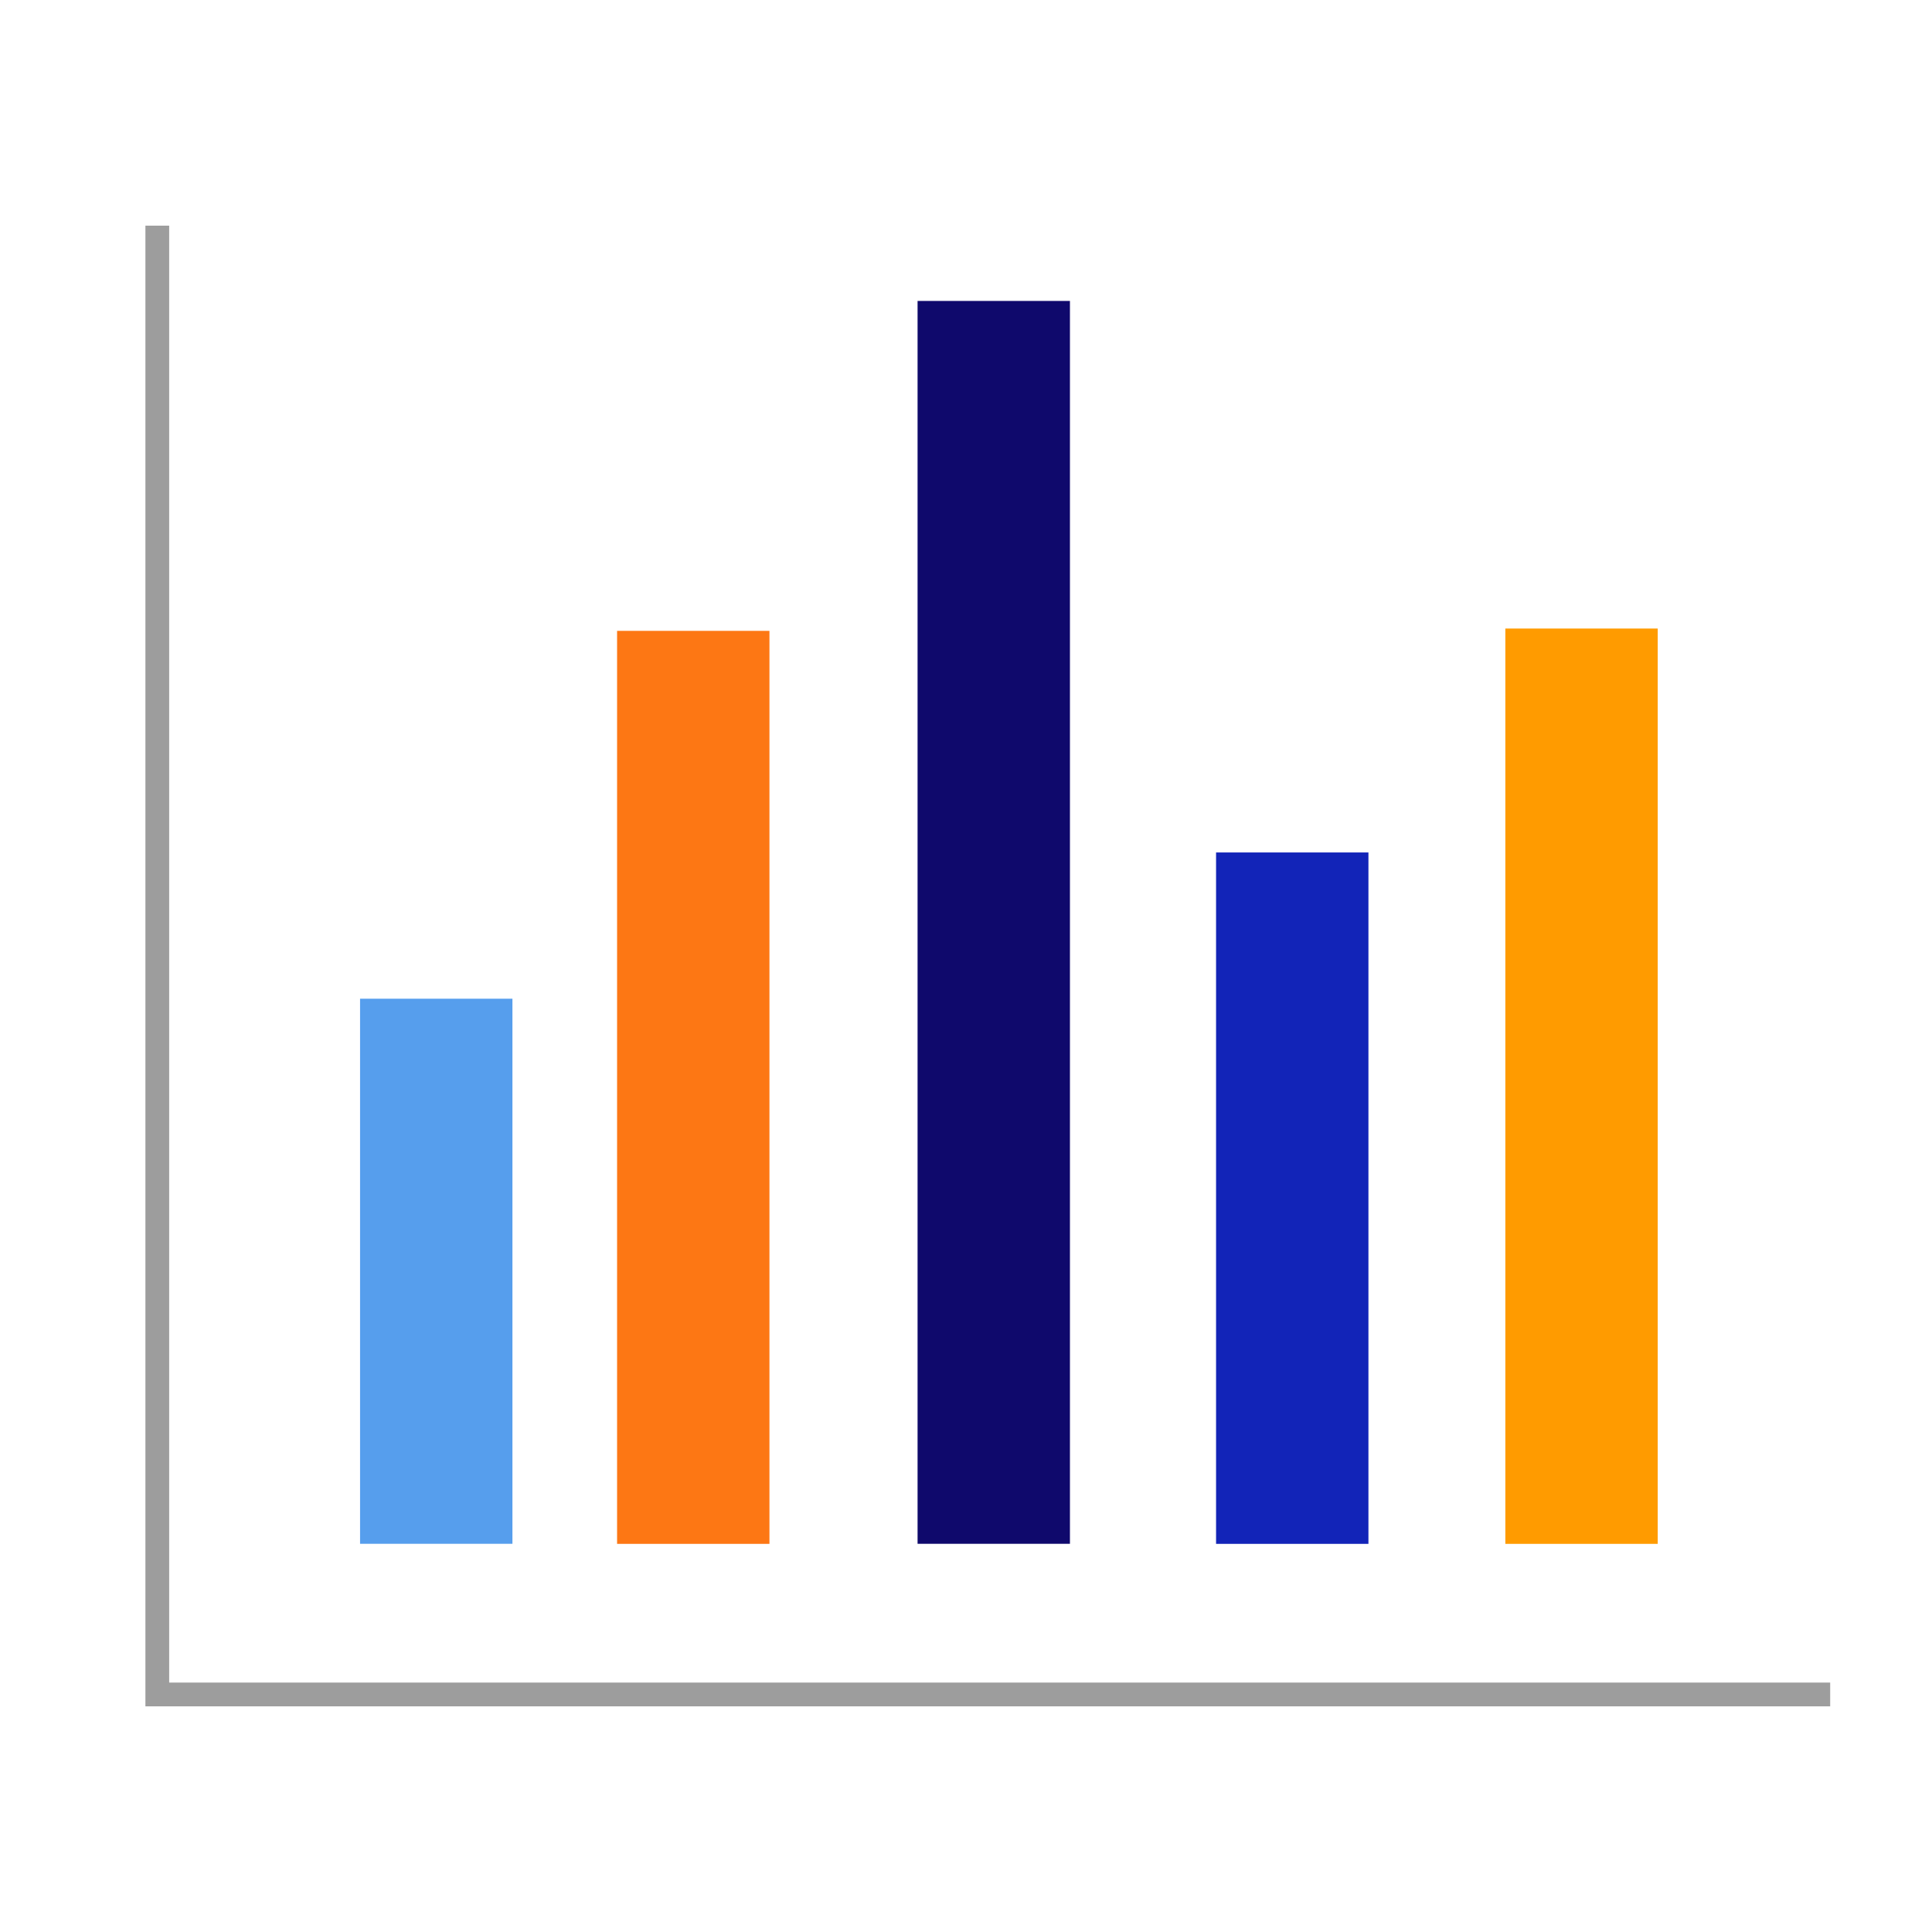
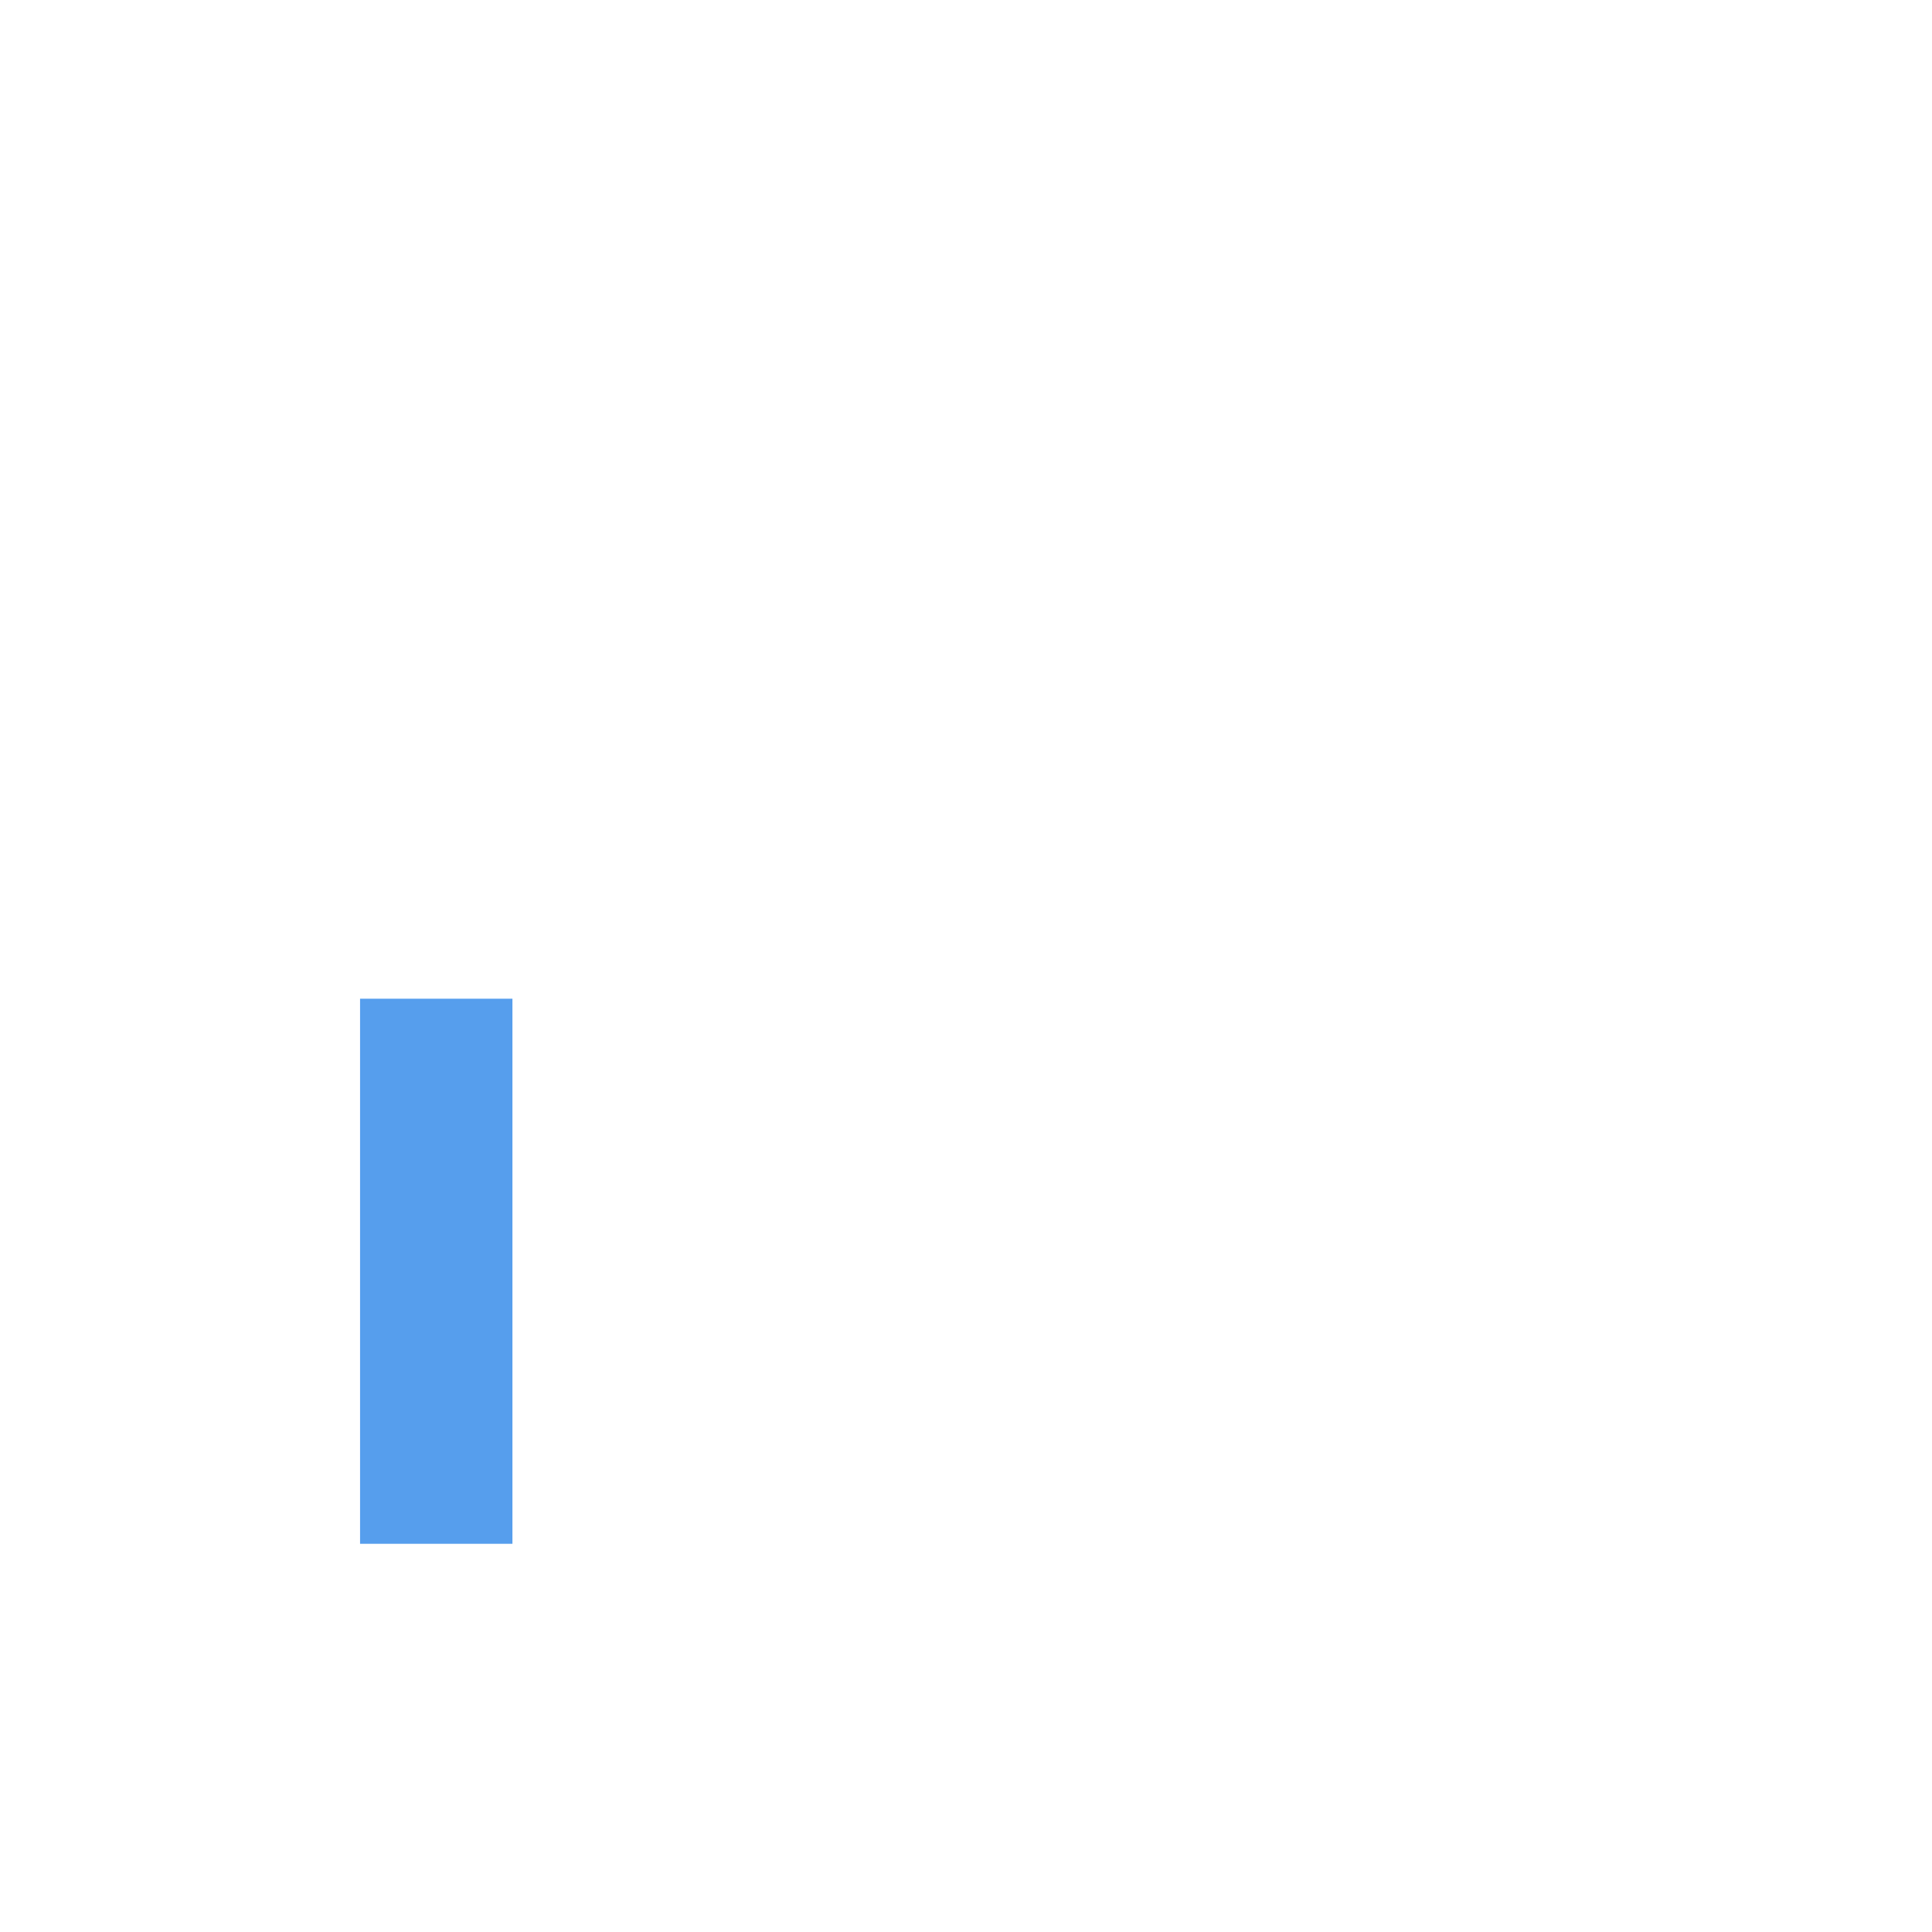
<svg xmlns="http://www.w3.org/2000/svg" id="a" viewBox="0 0 300 300">
  <defs>
    <style>.b{fill:#9d9d9d;}.c{fill:#0f096c;}.d{fill:#fd7714;}.e{fill:#ff9b00;}.f{fill:#569eed;}.g{fill:#1224b8;}</style>
  </defs>
  <rect class="f" x="55.91" y="155.08" width="23.66" height="84.64" />
-   <rect class="d" x="95.82" y="97.96" width="23.66" height="141.77" />
-   <rect class="g" x="188.83" y="132.37" width="23.66" height="107.36" />
-   <rect class="c" x="142.48" y="46.73" width="23.66" height="192.99" />
-   <rect class="e" x="233.75" y="97.6" width="23.66" height="142.13" />
-   <polygon class="b" points="284.19 264.96 22.58 264.96 22.58 35.04 26.27 35.04 26.27 261.27 284.19 261.27 284.19 264.96" />
</svg>